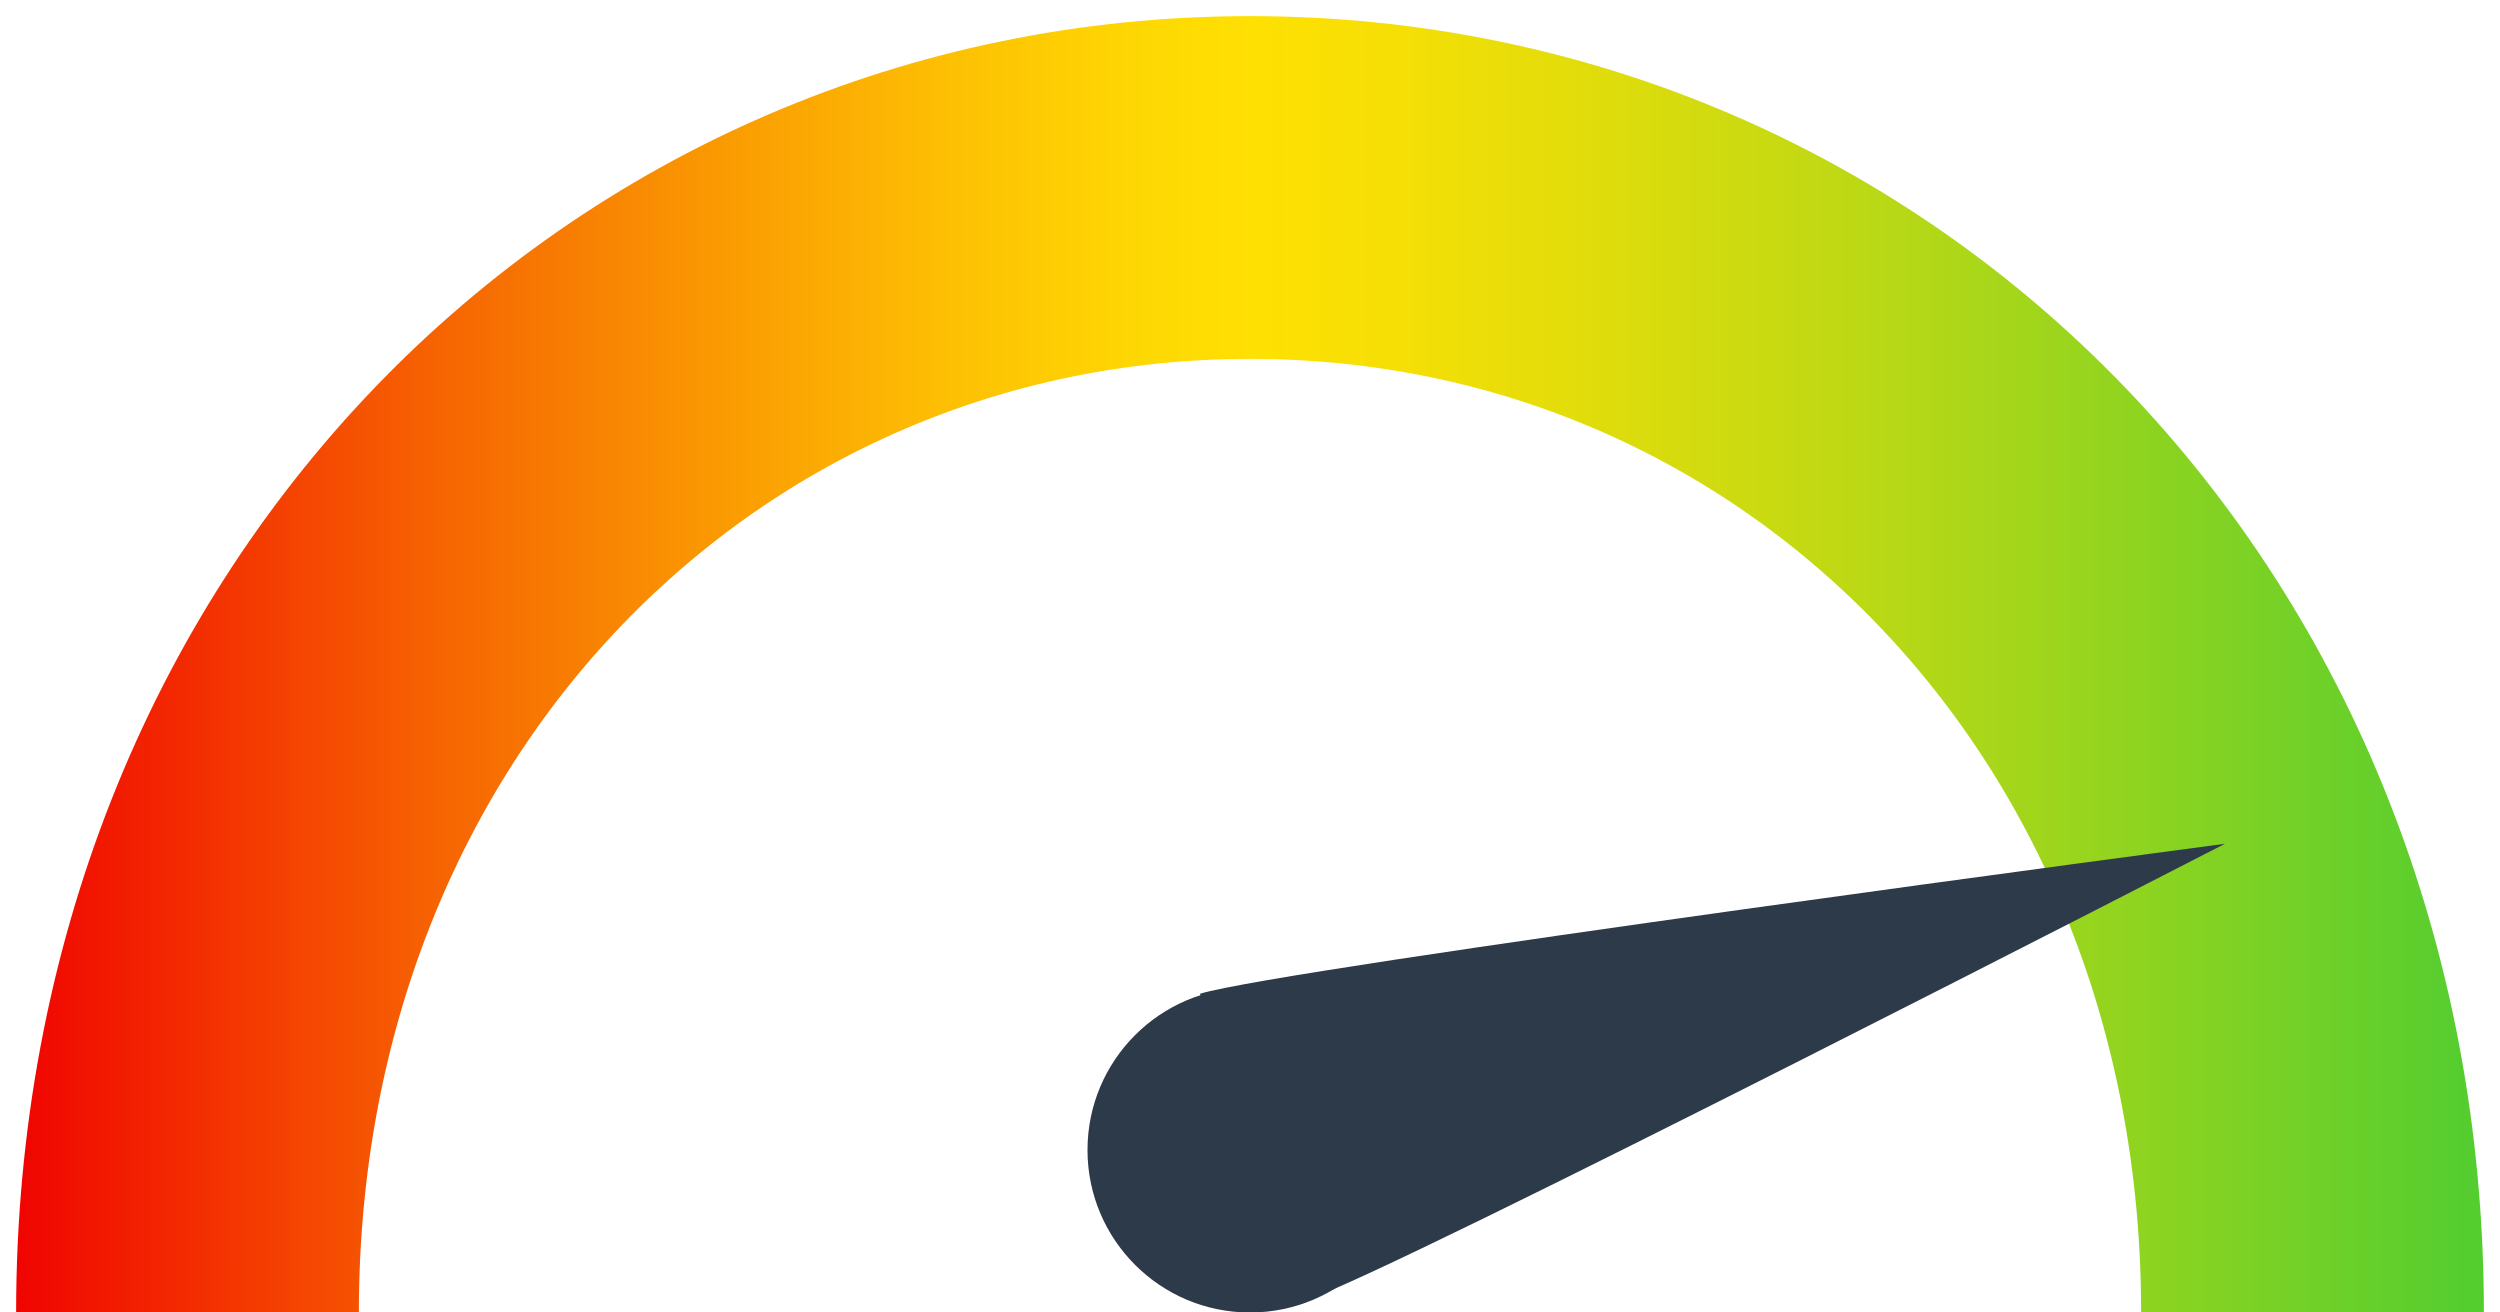
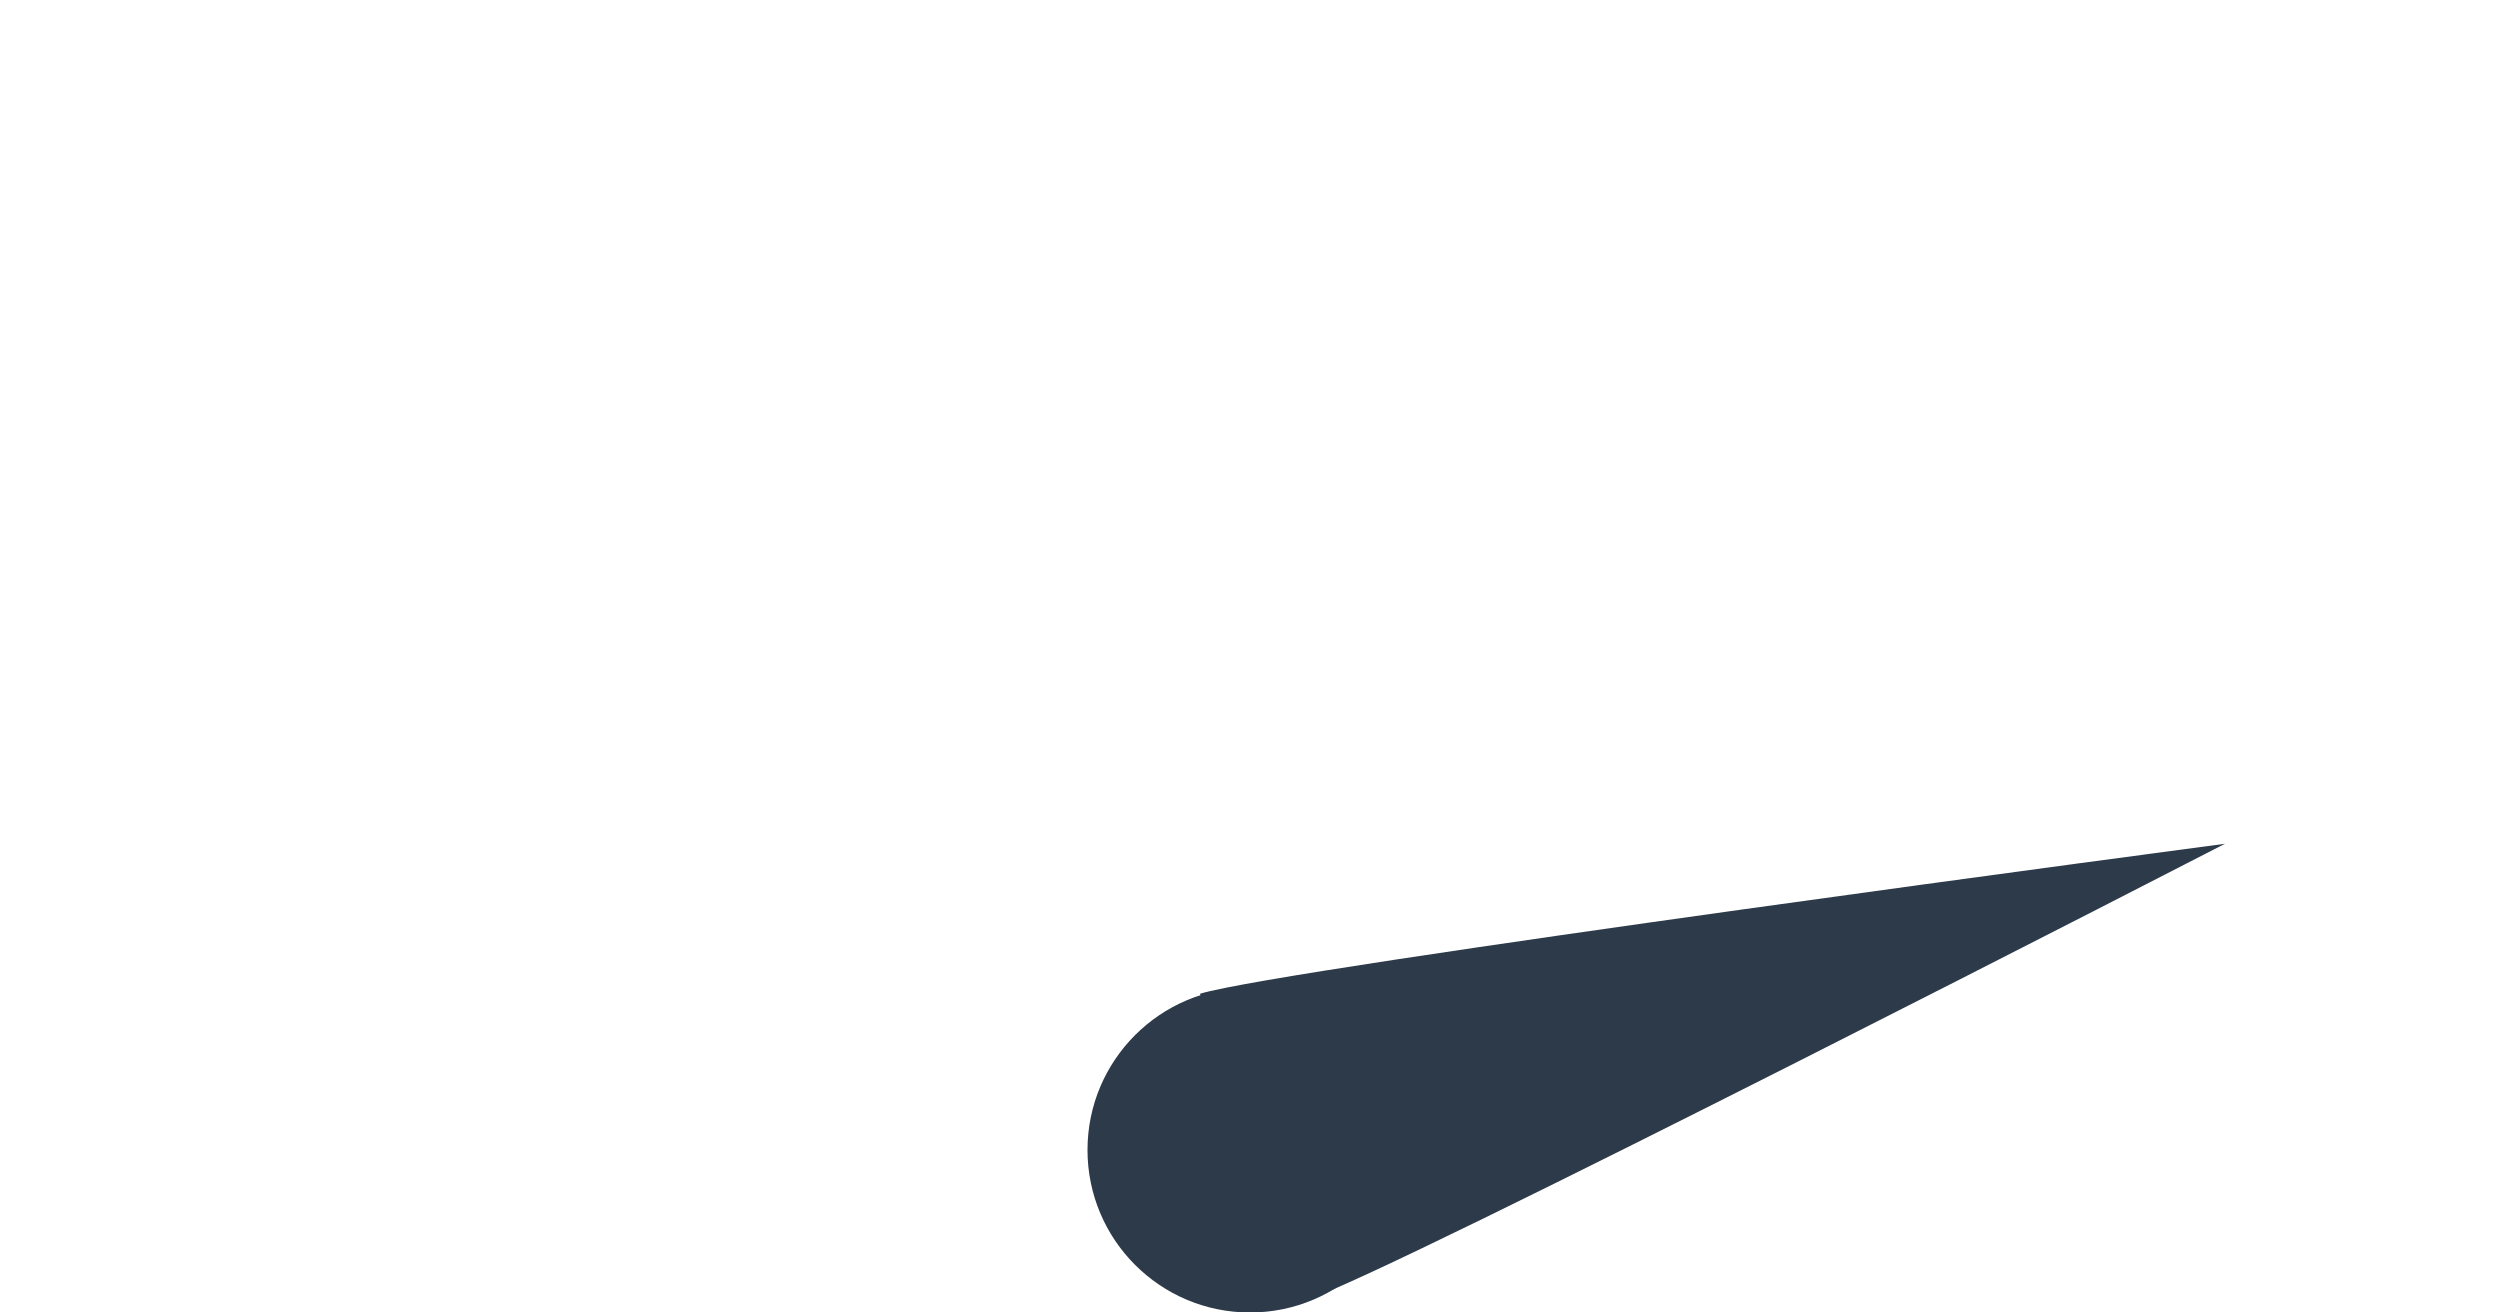
<svg xmlns="http://www.w3.org/2000/svg" version="1.1" id="Layer_1" x="0" y="0" width="40" height="21" xml:space="preserve">
  <style>.st1{fill:#2d3a49}</style>
  <linearGradient id="SVGID_1_" gradientUnits="userSpaceOnUse" x1=".258" y1="10.605" x2="39.742" y2="10.605">
    <stop offset="0" stop-color="#f00401" />
    <stop offset=".038" stop-color="#f21a01" />
    <stop offset=".164" stop-color="#f66002" />
    <stop offset=".278" stop-color="#fa9702" />
    <stop offset=".376" stop-color="#fdbf03" />
    <stop offset=".453" stop-color="#fed703" />
    <stop offset=".5" stop-color="#ffe003" />
    <stop offset=".556" stop-color="#f6df05" />
    <stop offset=".648" stop-color="#dedc0c" />
    <stop offset=".765" stop-color="#b6d816" />
    <stop offset=".899" stop-color="#7fd224" />
    <stop offset="1" stop-color="#52cd30" />
  </linearGradient>
-   <path d="M3 21C3 10.6 10.6 3 20 3s17 7.6 17 18" fill="none" stroke="url(#SVGID_1_)" stroke-width="5.484" stroke-miterlimit="10" />
  <circle class="st1" cx="20" cy="18.4" r="2.6" />
  <path class="st1" d="M19.2 15.9c1.3-.4 16.4-2.4 16.4-2.4s-13.4 6.9-14.7 7.3c-.9-2.3-.9-2.3-1.7-4.9z" />
</svg>